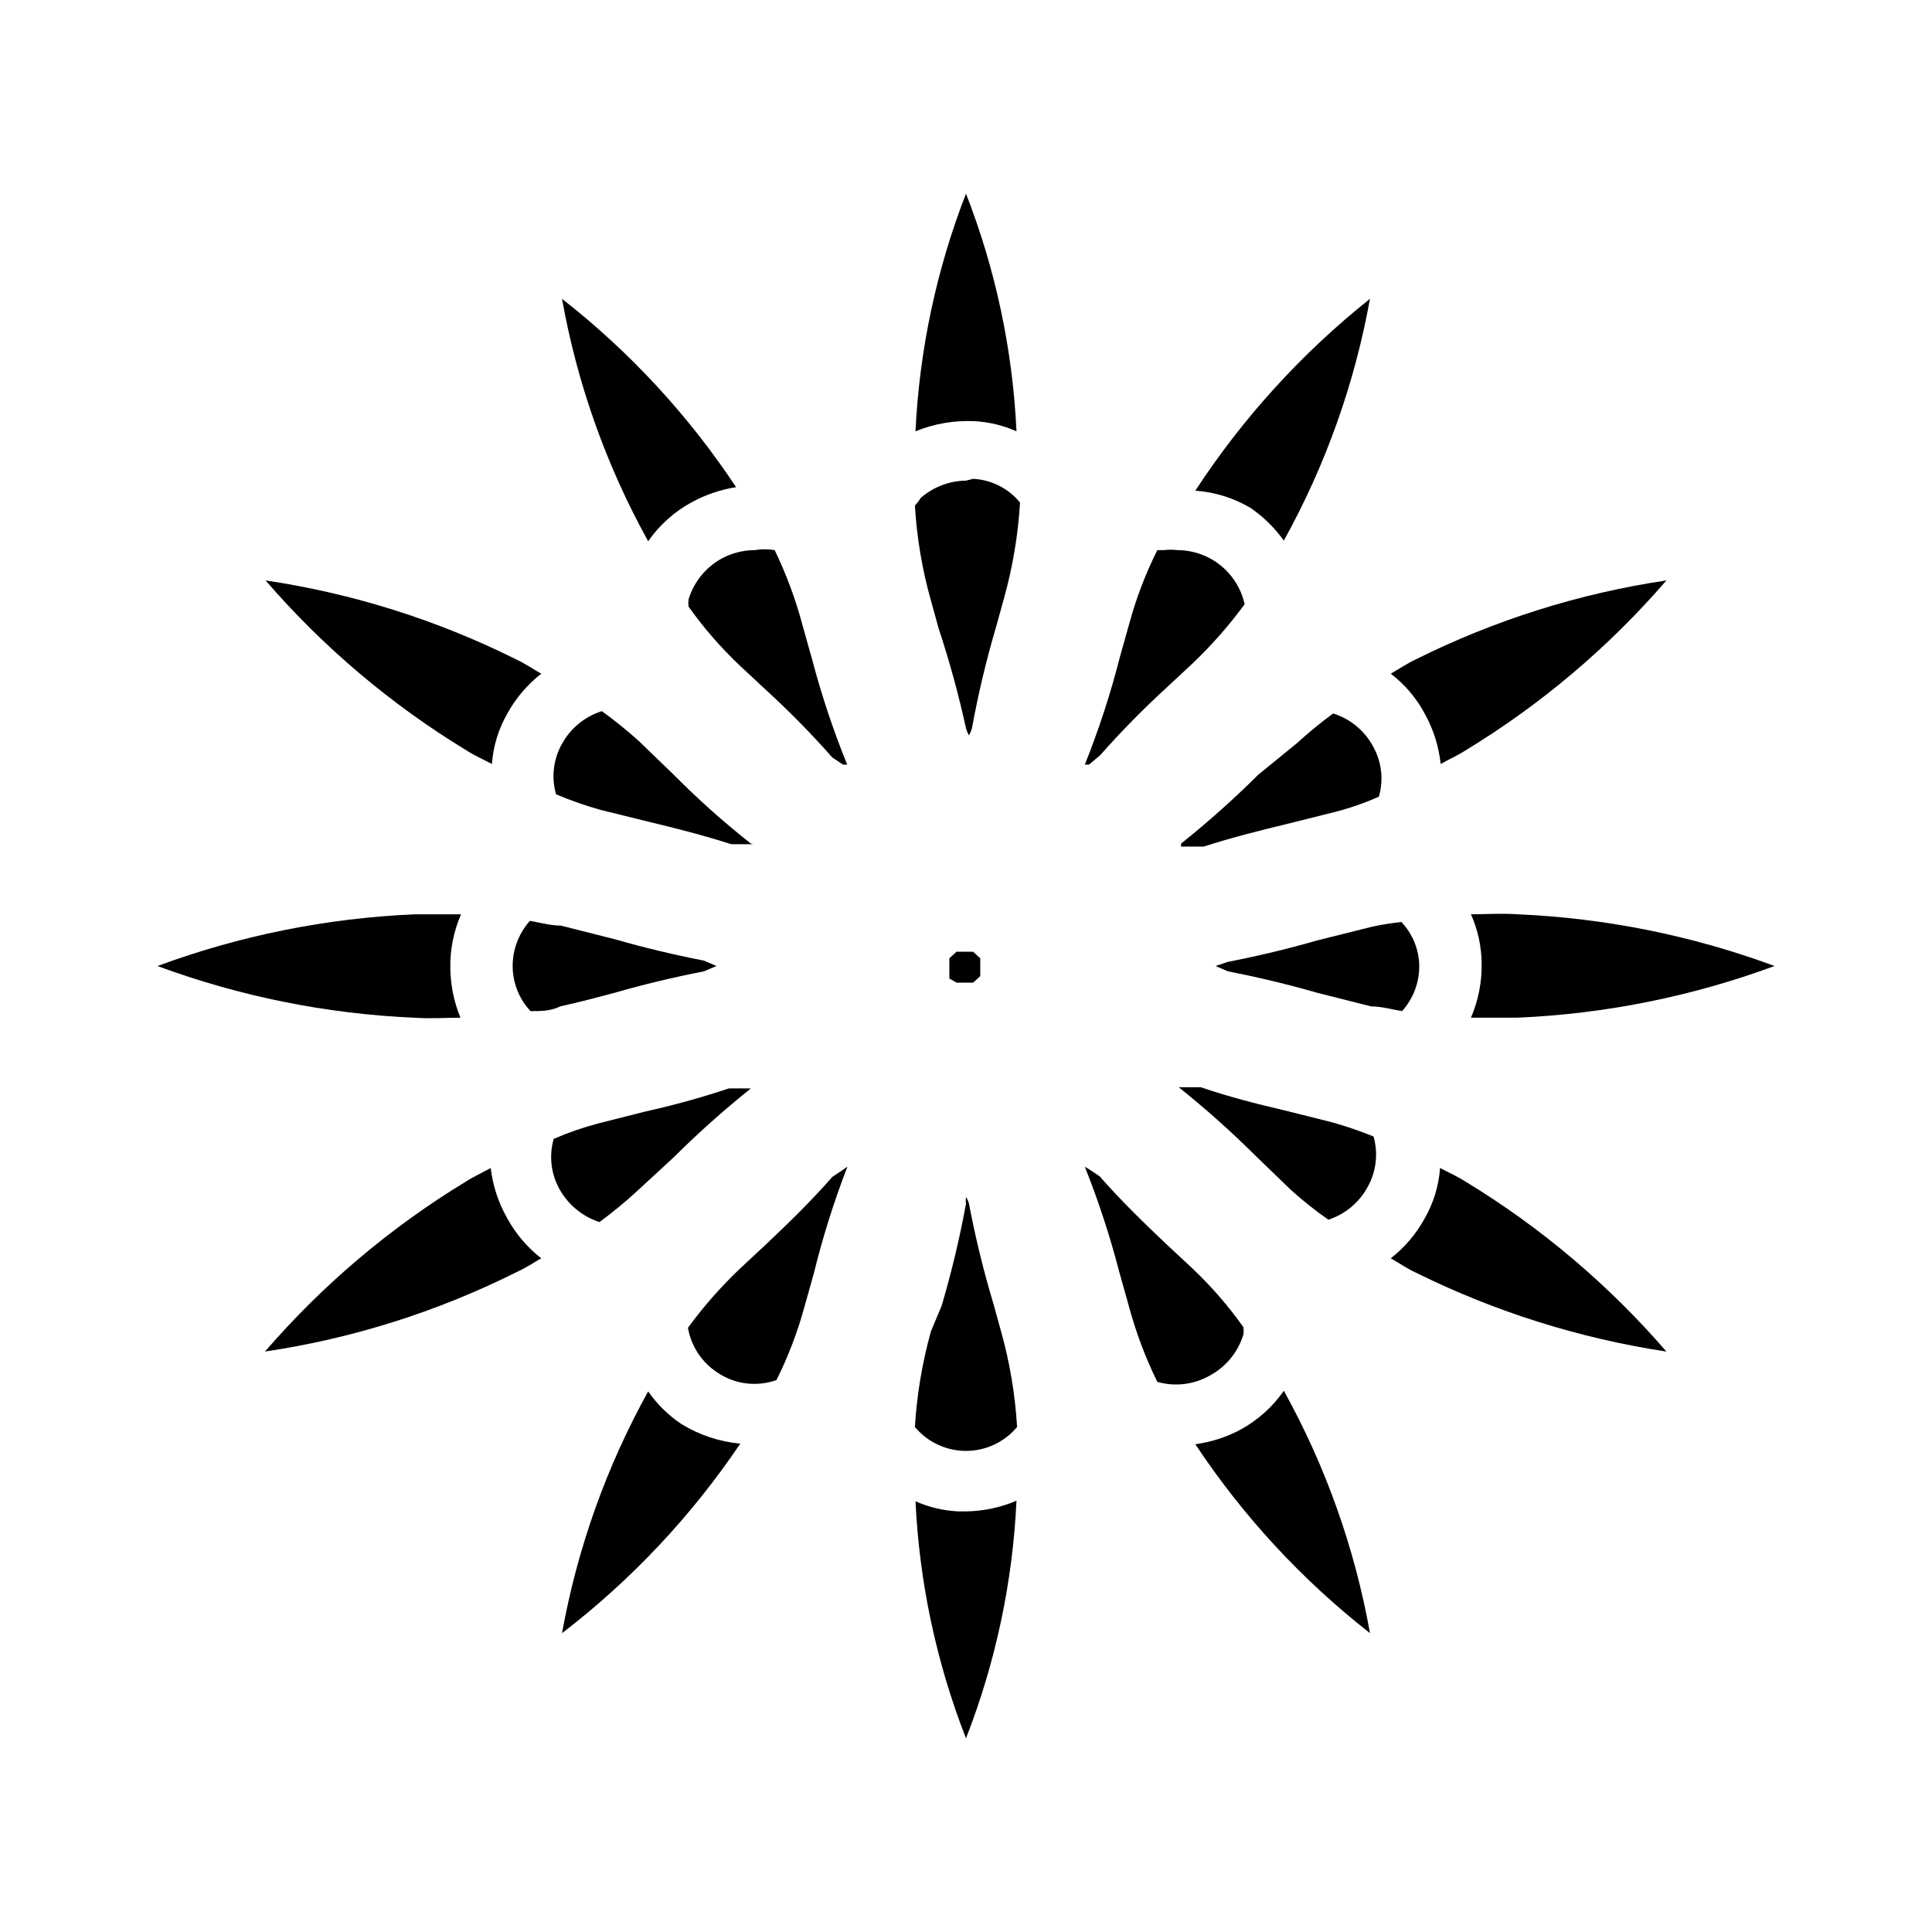
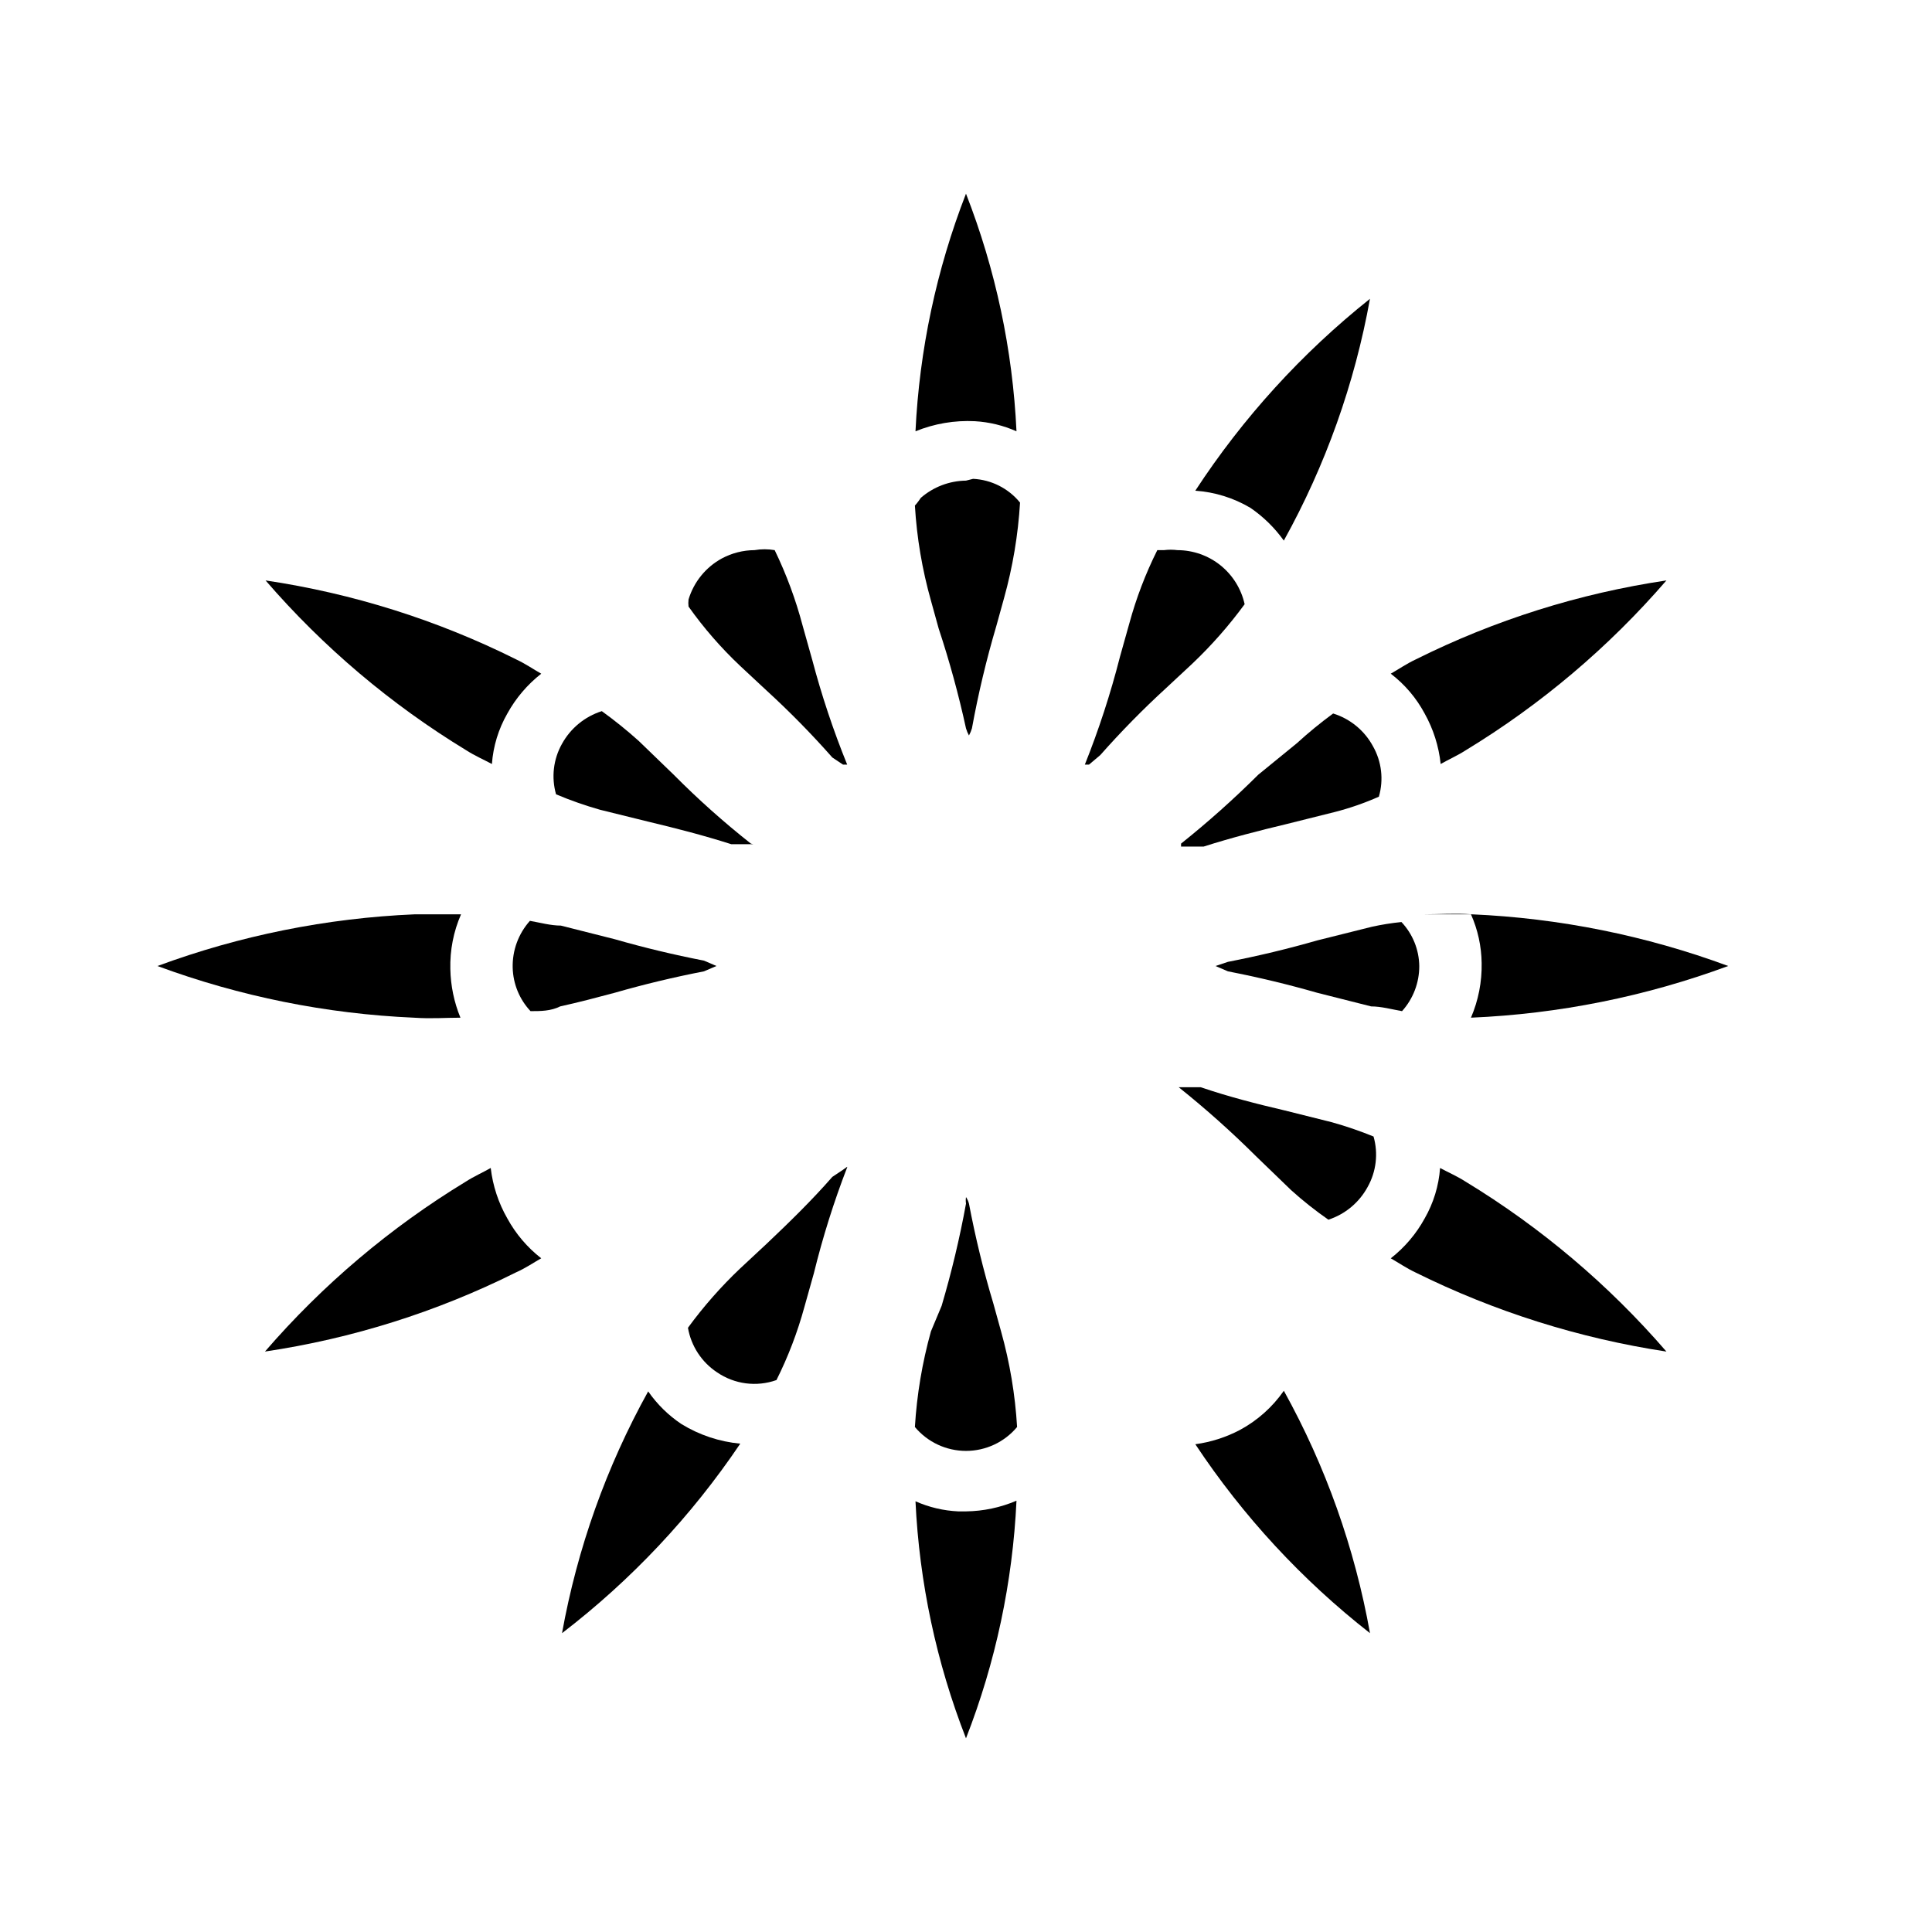
<svg xmlns="http://www.w3.org/2000/svg" fill="#000000" width="800px" height="800px" version="1.1" viewBox="144 144 512 512">
  <g>
    <path d="m585.62 297.82c-23.113 3.434-45.535 10.5-66.441 20.938-2.363 1.102-4.41 2.519-6.613 3.777l0.004 0.004c3.711 2.832 6.769 6.43 8.973 10.547 2.309 4.129 3.754 8.68 4.25 13.383 2.203-1.258 4.41-2.203 6.613-3.621 19.977-12.145 37.934-27.336 53.215-45.027z" />
    <path d="m477.46 349.3c-6.488 6.457-13.32 12.555-20.469 18.266v0.789h2.832l3.152-0.004c7.398-2.363 14.801-4.25 22.043-5.984l12.594-3.148v0.004c4.043-1.031 7.992-2.402 11.805-4.094 1.305-4.492 0.738-9.316-1.574-13.383-2.25-4.152-6.035-7.262-10.547-8.66-3.34 2.449-6.547 5.078-9.605 7.871z" />
    <path d="m390.71 496.82c-2.309 8.277-3.734 16.773-4.254 25.348 3.352 4.016 8.312 6.336 13.543 6.336 5.227 0 10.188-2.32 13.539-6.336-0.508-8.578-1.934-17.074-4.25-25.348l-2.047-7.398c-2.613-8.699-4.766-17.527-6.457-26.449-0.164-0.617-0.43-1.203-0.785-1.734-0.086 0.574-0.086 1.16 0 1.734-1.668 9.133-3.824 18.172-6.457 27.078z" />
    <path d="m520.12 400c-0.059-4.34-1.746-8.496-4.723-11.652-2.644 0.266-5.273 0.688-7.871 1.262l-14.484 3.621c-7.66 2.203-15.535 4.094-23.617 5.668l-3.305 1.102 3.305 1.418c8.082 1.574 15.953 3.465 23.617 5.668l14.328 3.621c2.676 0 5.512 0.789 8.188 1.258h-0.004c2.957-3.285 4.582-7.551 4.566-11.965z" />
    <path d="m585.62 502.18c-15.281-17.691-33.238-32.883-53.215-45.027-2.203-1.418-4.41-2.363-6.769-3.621-0.344 4.711-1.742 9.285-4.094 13.383-2.242 4.09-5.297 7.68-8.973 10.551 2.203 1.258 4.25 2.676 6.613 3.777h-0.004c20.934 10.367 43.348 17.43 66.441 20.938z" />
-     <path d="m533.82 386.3c1.812 4.066 2.773 8.461 2.832 12.91 0.098 4.977-0.867 9.914-2.832 14.484h12.281-0.004c23.301-0.992 46.301-5.613 68.172-13.695-21.82-8.07-44.77-12.691-68.012-13.699-4.566-0.316-8.344 0-12.438 0z" />
+     <path d="m533.82 386.3c1.812 4.066 2.773 8.461 2.832 12.91 0.098 4.977-0.867 9.914-2.832 14.484c23.301-0.992 46.301-5.613 68.172-13.695-21.82-8.07-44.77-12.691-68.012-13.699-4.566-0.316-8.344 0-12.438 0z" />
    <path d="m496.98 441.41-12.594-3.148c-7.398-1.73-14.801-3.621-22.199-6.141h-5.824c7.148 5.711 13.98 11.809 20.465 18.262l9.289 8.973v0.004c3.137 2.832 6.449 5.461 9.922 7.871 4.441-1.449 8.16-4.551 10.391-8.66 2.293-4.07 2.859-8.891 1.574-13.383-3.602-1.469-7.281-2.731-11.023-3.777z" />
    <path d="m472.58 522.96c-3.684 1.938-7.68 3.215-11.809 3.777 12.641 19.066 28.27 35.973 46.289 50.066-4.023-22.523-11.738-44.227-22.828-64.234-3.019 4.328-7.008 7.887-11.652 10.391z" />
-     <path d="m464.71 508.48c4.254-2.32 7.422-6.227 8.816-10.863 0.078-0.629 0.078-1.262 0-1.891-4.035-5.688-8.625-10.961-13.699-15.746l-6.926-6.453c-5.984-5.668-11.965-11.492-17.477-17.789l-2.832-1.891-1.102-0.629c3.633 9.086 6.68 18.391 9.129 27.867l2.519 8.973c1.863 6.945 4.394 13.695 7.559 20.152 4.711 1.344 9.766 0.719 14.012-1.73z" />
    <path d="m475.41 278.61c3.418 2.348 6.402 5.277 8.816 8.656 11.066-19.965 18.777-41.613 22.828-64.078-18.043 14.375-33.672 31.543-46.289 50.855 5.172 0.352 10.188 1.918 14.645 4.566z" />
-     <path d="m397.48 404.41h4.406l1.891-1.73v-4.727l-1.891-1.73h-4.406l-1.891 1.73v5.359z" />
    <path d="m435.58 344.11c5.508-6.234 11.34-12.176 17.477-17.789l6.926-6.453 0.004-0.004c5.078-4.82 9.715-10.09 13.855-15.742-0.898-4.055-3.148-7.684-6.379-10.289-3.234-2.606-7.262-4.027-11.414-4.039-1.203-0.152-2.418-0.152-3.621 0h-1.73c-3.102 6.195-5.578 12.684-7.402 19.367l-2.519 8.973h0.004c-2.477 9.691-5.578 19.211-9.289 28.496h1.102z" />
    <path d="m306.95 407.08c7.66-2.203 15.535-4.094 23.617-5.668l3.305-1.414-3.305-1.418c-8.082-1.574-15.953-3.465-23.617-5.668l-14.328-3.621c-2.676 0-5.512-0.789-8.188-1.258v-0.004c-3.055 3.414-4.688 7.863-4.566 12.441 0.113 4.277 1.793 8.367 4.723 11.492 2.676 0 5.352 0 7.871-1.258 5.039-1.105 9.762-2.363 14.488-3.625z" />
    <path d="m287.43 477.46c-3.68-2.867-6.734-6.457-8.977-10.551-2.359-4.113-3.859-8.668-4.406-13.383-2.203 1.258-4.41 2.203-6.613 3.621-19.977 12.145-37.934 27.336-53.215 45.027 23.113-3.434 45.535-10.5 66.441-20.938 2.516-1.102 4.562-2.519 6.769-3.777z" />
    <path d="m343 367.57c-7.184-5.668-14.02-11.766-20.465-18.266l-9.289-8.973c-3.113-2.793-6.371-5.422-9.762-7.871-4.496 1.43-8.273 4.527-10.551 8.66-2.293 4.07-2.859 8.891-1.574 13.383 3.797 1.598 7.688 2.965 11.652 4.09l12.754 3.148c7.242 1.73 14.641 3.621 22.043 5.984h5.824z" />
-     <path d="m322.54 450.7c6.484-6.457 13.316-12.551 20.465-18.266h-5.824c-7.289 2.434-14.699 4.484-22.199 6.141l-12.438 3.148c-4.035 1.059-7.984 2.426-11.809 4.094-1.285 4.492-0.719 9.312 1.574 13.383 2.305 4.109 6.07 7.203 10.551 8.66 3.336-2.449 6.543-5.078 9.602-7.871z" />
    <path d="m287.43 322.54c-2.203-1.258-4.25-2.676-6.613-3.777v-0.004c-20.906-10.438-43.328-17.504-66.441-20.938 15.285 17.691 33.238 32.883 53.215 45.027 2.203 1.418 4.41 2.363 6.769 3.621 0.344-4.711 1.742-9.285 4.094-13.383 2.254-4.086 5.305-7.672 8.977-10.547z" />
    <path d="m359.22 318.76-2.519-8.973c-1.82-6.887-4.301-13.582-7.402-19.996-1.77-0.305-3.578-0.305-5.352 0-3.023 0.02-5.996 0.777-8.66 2.207-4.25 2.32-7.418 6.223-8.816 10.863-0.078 0.625-0.078 1.262 0 1.887 4.035 5.688 8.625 10.961 13.699 15.746l6.926 6.453c6.141 5.617 11.973 11.555 17.477 17.793l2.832 1.891h1.102l0.004-0.004c-3.688-9.082-6.789-18.387-9.289-27.867z" />
    <path d="m266.02 413.7c-1.684-4.102-2.59-8.477-2.676-12.91-0.125-4.977 0.84-9.922 2.836-14.484h-12.281c-23.297 0.992-46.301 5.613-68.172 13.699 21.824 8.066 44.77 12.688 68.012 13.695 4.566 0.316 8.348 0 12.281 0z" />
-     <path d="m327.42 277.04c3.633-1.965 7.574-3.297 11.652-3.938-12.59-19.012-28.164-35.867-46.133-49.91 4.027 22.523 11.738 44.227 22.832 64.238 3.016-4.328 7.004-7.887 11.648-10.391z" />
    <path d="m400 271.37c-4.406 0.055-8.645 1.672-11.969 4.562 0 0-0.945 1.418-1.574 2.047 0.508 8.527 1.934 16.973 4.254 25.191l2.047 7.398v0.004c2.875 8.68 5.293 17.512 7.242 26.449 0.191 0.656 0.457 1.289 0.785 1.887 0.328-0.598 0.594-1.23 0.789-1.887 1.668-9.137 3.82-18.176 6.453-27.082l2.047-7.398c2.309-8.277 3.734-16.773 4.25-25.348-3.066-3.766-7.586-6.055-12.438-6.297z" />
    <path d="m413.38 258.3c-1.008-21.578-5.527-42.852-13.383-62.977-7.828 20.137-12.348 41.402-13.383 62.977 4.988-2.035 10.363-2.949 15.742-2.676 3.805 0.219 7.539 1.125 11.023 2.676z" />
    <path d="m368.51 453.21-1.102 0.789-2.832 1.891c-5.512 6.297-11.492 12.121-17.477 17.789l-6.926 6.453h-0.004c-5.082 4.82-9.719 10.09-13.855 15.742 0.836 4.832 3.625 9.105 7.715 11.809 4.617 3.164 10.473 3.926 15.742 2.047 3.102-6.195 5.578-12.684 7.402-19.363l2.519-8.973v-0.004c2.34-9.52 5.281-18.879 8.816-28.023z" />
    <path d="m413.38 541.7c-4.234 1.812-8.781 2.777-13.383 2.832h-2.047c-3.914-0.18-7.758-1.086-11.336-2.676 1.02 21.527 5.539 42.746 13.383 62.82 7.856-20.125 12.375-41.398 13.383-62.977z" />
    <path d="m324.59 521.39c-3.457-2.309-6.449-5.246-8.816-8.66-11.07 19.965-18.781 41.613-22.832 64.078 18.355-14.082 34.305-31.043 47.234-50.223-5.527-0.516-10.859-2.293-15.586-5.195z" />
  </g>
</svg>